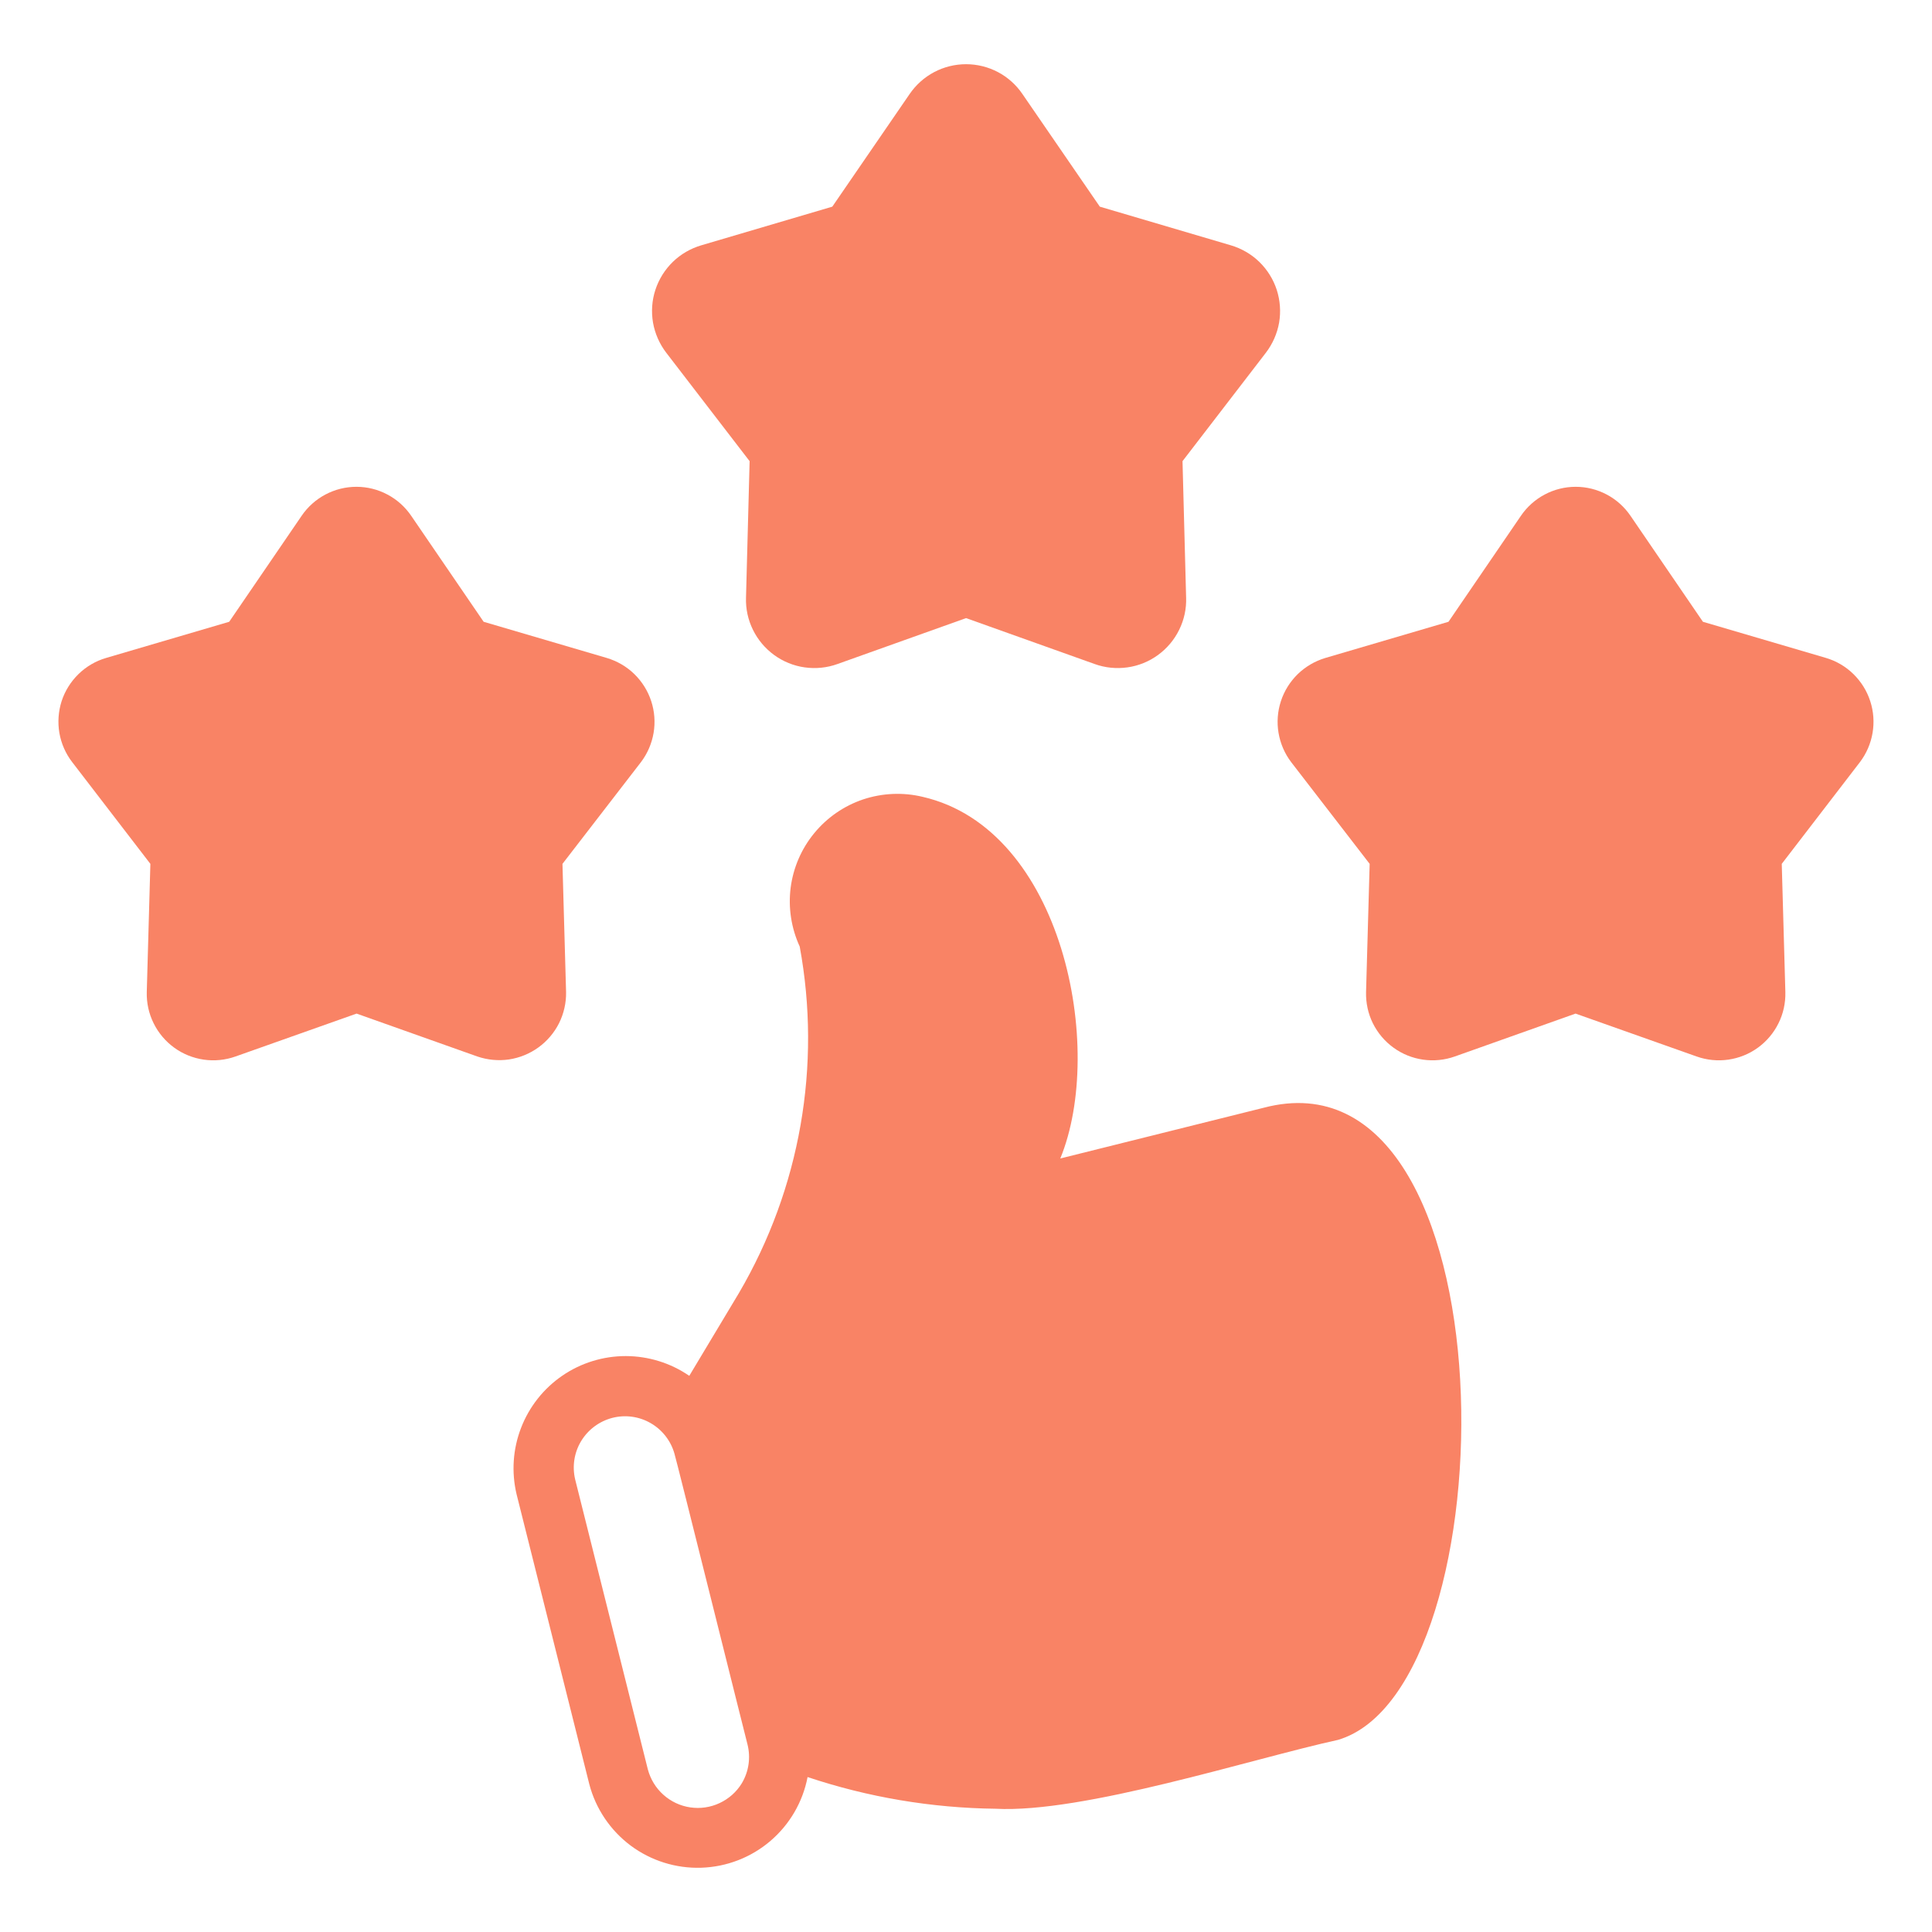
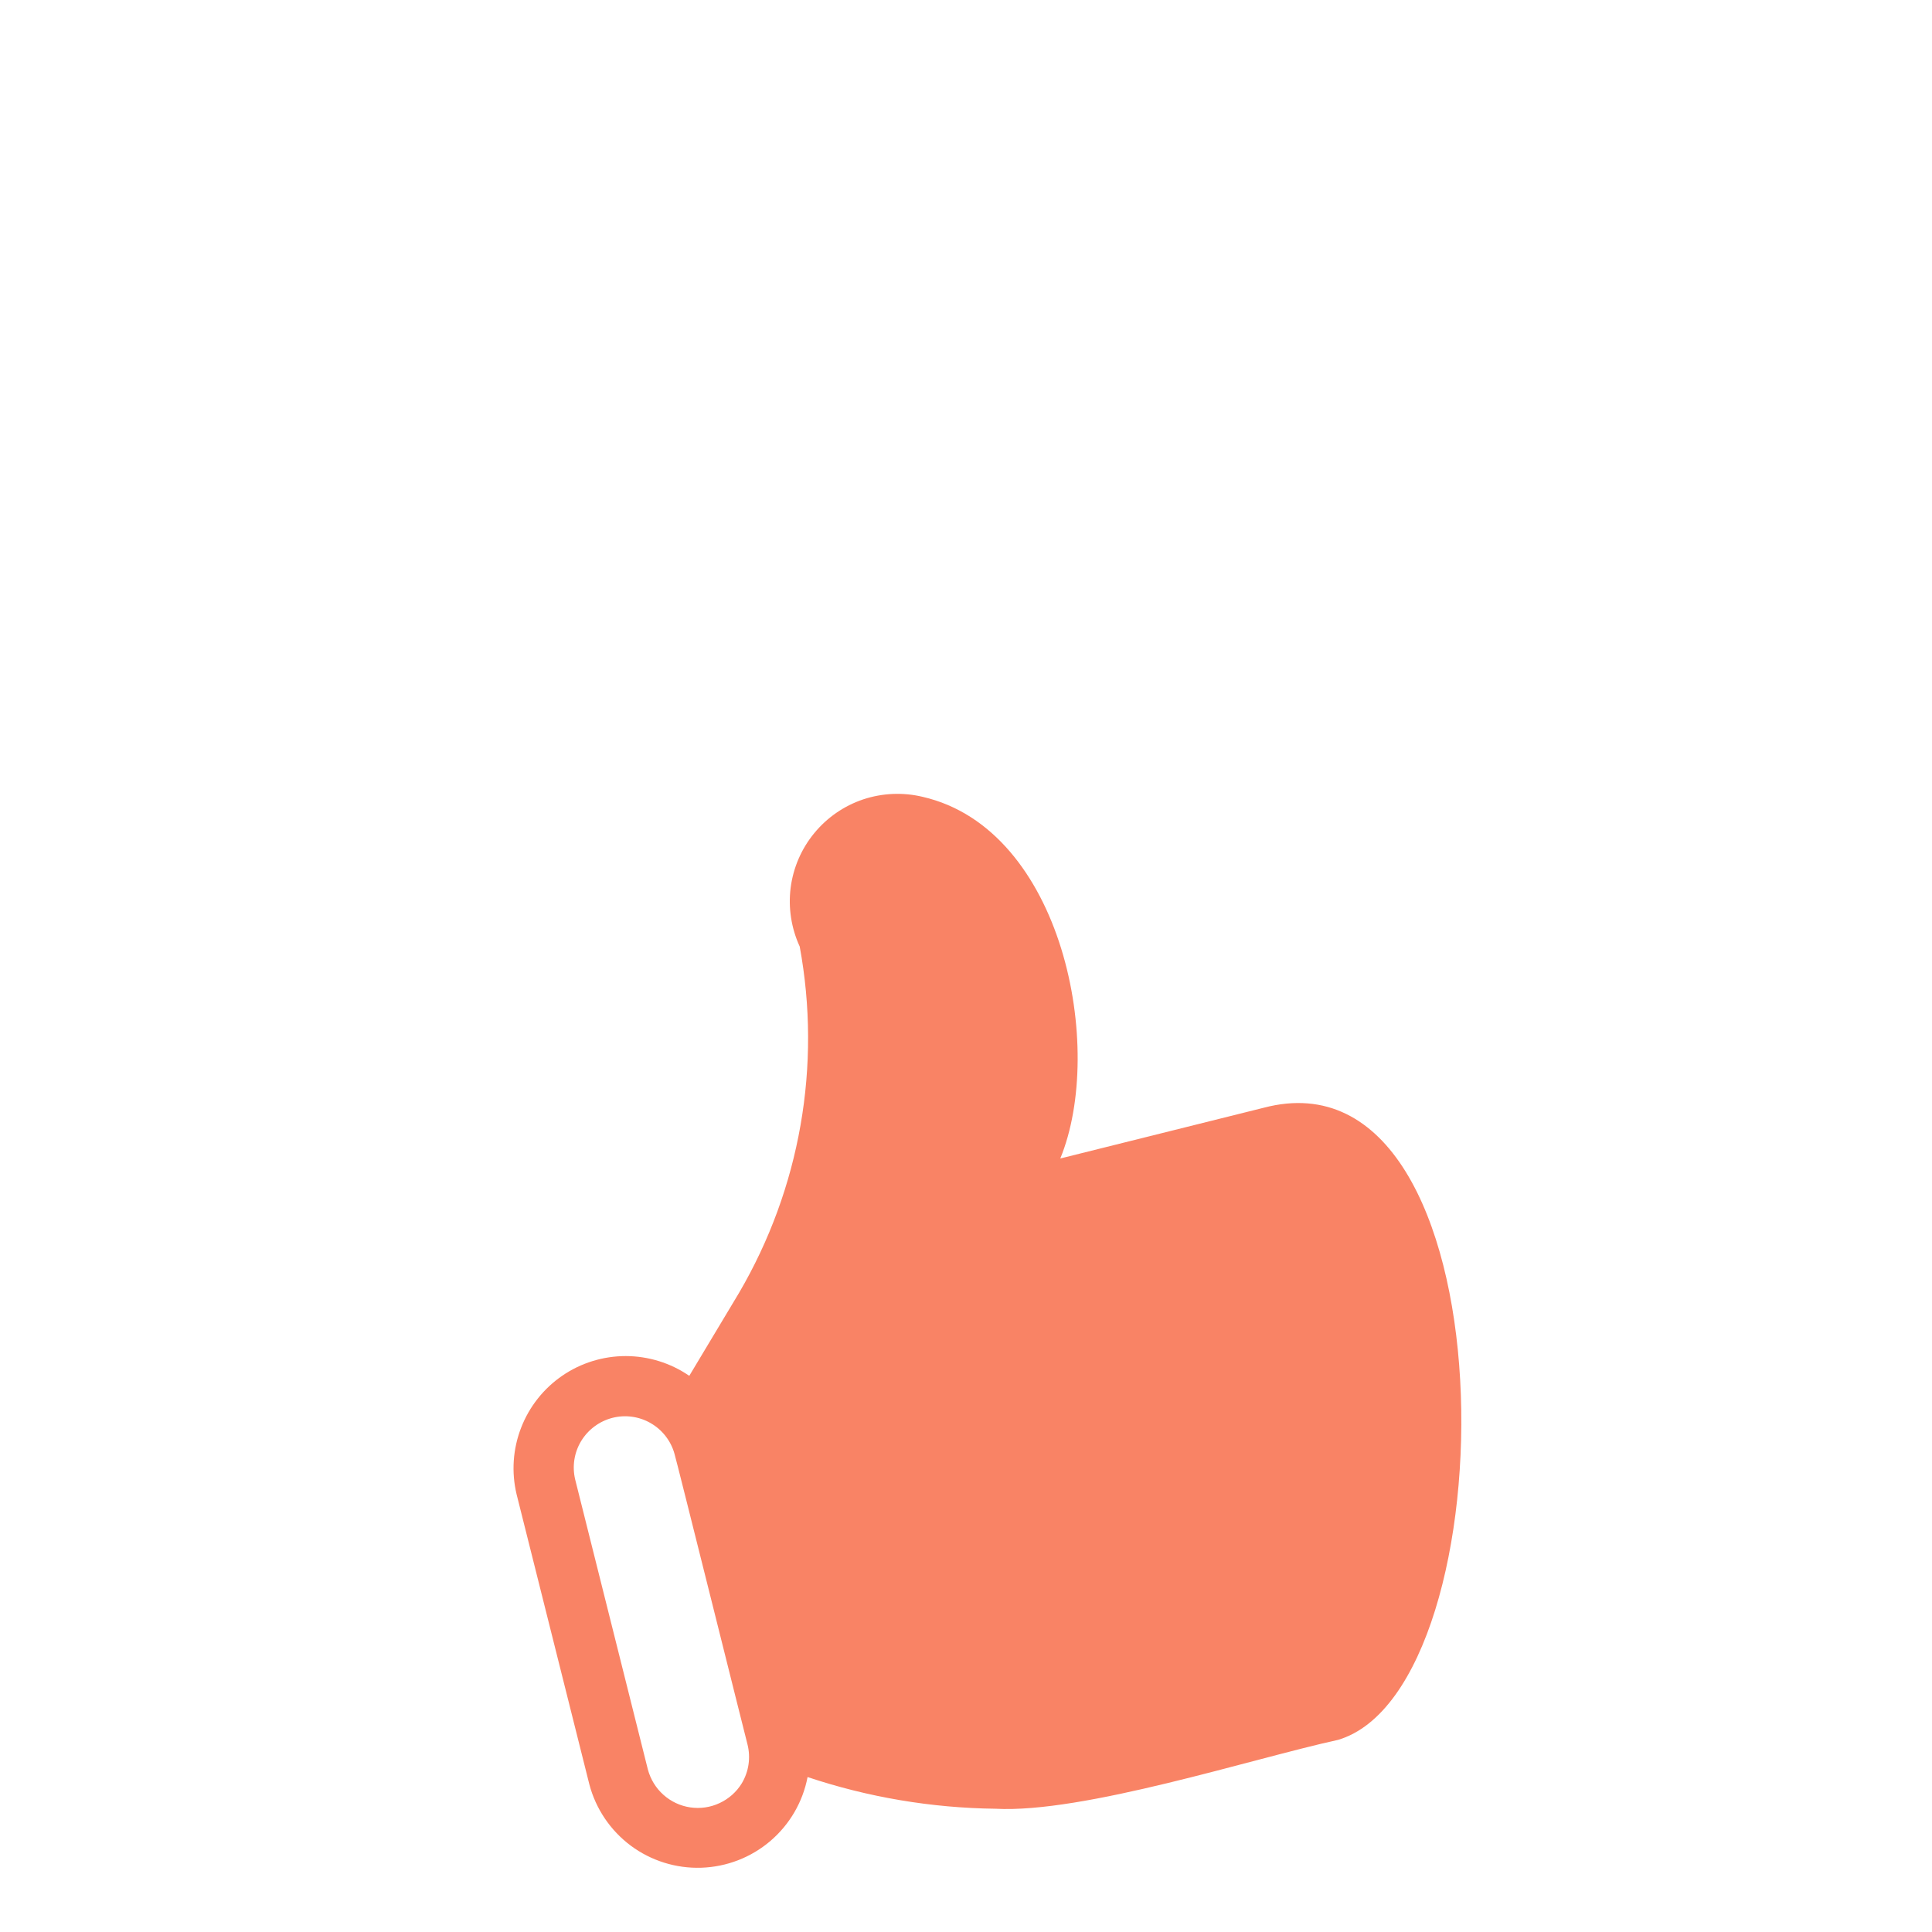
<svg xmlns="http://www.w3.org/2000/svg" width="30" height="30" viewBox="0 0 30 30" fill="none">
  <path d="M19.623 17.201L16.464 17.989C17.167 16.281 16.511 12.875 14.326 12.373C14.021 12.3 13.701 12.314 13.403 12.413C13.106 12.513 12.842 12.695 12.643 12.938C12.444 13.18 12.317 13.474 12.277 13.786C12.238 14.097 12.287 14.413 12.418 14.698C12.759 16.546 12.425 18.454 11.476 20.075L10.703 21.364C10.413 21.164 10.069 21.058 9.717 21.057C9.365 21.057 9.021 21.163 8.731 21.362C8.441 21.561 8.218 21.843 8.091 22.172C7.964 22.5 7.94 22.859 8.021 23.201L9.151 27.706C9.251 28.087 9.478 28.423 9.794 28.659C10.11 28.894 10.497 29.015 10.89 29.002C11.284 28.989 11.662 28.843 11.962 28.587C12.262 28.331 12.466 27.981 12.54 27.594C13.48 27.908 14.464 28.074 15.456 28.086C16.817 28.16 19.436 27.31 20.776 27.017C23.483 26.217 23.513 16.177 19.623 17.201ZM11.518 27.692C11.436 27.826 11.316 27.932 11.174 27.998C11.032 28.065 10.873 28.088 10.718 28.065C10.563 28.042 10.418 27.974 10.301 27.869C10.184 27.765 10.101 27.628 10.06 27.476L8.931 22.972C8.883 22.769 8.916 22.555 9.024 22.377C9.132 22.199 9.305 22.07 9.507 22.017C9.709 21.965 9.923 21.994 10.103 22.098C10.284 22.202 10.417 22.373 10.473 22.573C10.479 22.57 11.604 27.085 11.607 27.087C11.659 27.293 11.627 27.51 11.518 27.692H11.518Z" fill="#F98365" />
-   <path d="M11.64 7.161L11.584 9.28C11.578 9.453 11.615 9.624 11.692 9.78C11.768 9.935 11.881 10.069 12.021 10.171C12.161 10.273 12.324 10.339 12.495 10.363C12.666 10.387 12.841 10.37 13.004 10.311L15.001 9.598L16.998 10.311C17.161 10.37 17.335 10.387 17.507 10.363C17.678 10.339 17.841 10.273 17.981 10.171C18.121 10.069 18.234 9.935 18.31 9.78C18.387 9.624 18.424 9.453 18.418 9.28L18.362 7.161L19.656 5.478C19.761 5.341 19.832 5.18 19.862 5.01C19.891 4.839 19.878 4.664 19.825 4.5C19.771 4.335 19.678 4.187 19.554 4.066C19.43 3.946 19.278 3.858 19.112 3.809L17.078 3.209L15.877 1.461C15.78 1.318 15.65 1.201 15.497 1.12C15.344 1.039 15.174 0.997 15.001 0.997C14.828 0.997 14.658 1.039 14.505 1.12C14.352 1.201 14.222 1.318 14.124 1.461L12.924 3.209L10.89 3.809C10.724 3.858 10.572 3.946 10.448 4.066C10.324 4.187 10.231 4.335 10.177 4.5C10.123 4.664 10.111 4.839 10.14 5.01C10.17 5.18 10.241 5.341 10.346 5.478L11.64 7.161Z" fill="#F98365" />
-   <path d="M28.356 10.217L26.443 9.655L25.318 8.009C25.224 7.871 25.097 7.757 24.949 7.679C24.8 7.6 24.635 7.559 24.467 7.559C24.3 7.559 24.134 7.6 23.986 7.679C23.838 7.757 23.711 7.871 23.617 8.009L22.492 9.655L20.579 10.217C20.419 10.265 20.272 10.351 20.152 10.467C20.032 10.584 19.942 10.728 19.89 10.887C19.838 11.046 19.825 11.215 19.853 11.38C19.881 11.545 19.948 11.701 20.049 11.834L21.268 13.414L21.212 15.406C21.208 15.574 21.244 15.74 21.318 15.89C21.393 16.04 21.502 16.17 21.638 16.268C21.774 16.367 21.931 16.43 22.097 16.454C22.263 16.478 22.432 16.461 22.59 16.405L24.465 15.739L26.345 16.405C26.503 16.461 26.672 16.478 26.838 16.454C27.003 16.43 27.161 16.367 27.297 16.268C27.432 16.17 27.542 16.04 27.616 15.89C27.691 15.74 27.727 15.574 27.723 15.406L27.667 13.414L28.881 11.834C28.982 11.701 29.049 11.546 29.077 11.381C29.105 11.216 29.093 11.047 29.041 10.888C28.99 10.729 28.9 10.585 28.781 10.468C28.662 10.351 28.516 10.265 28.356 10.217Z" fill="#F98365" />
-   <path d="M8.79 15.406L8.734 13.414L9.953 11.834C10.054 11.701 10.121 11.545 10.149 11.38C10.177 11.215 10.164 11.046 10.112 10.887C10.06 10.728 9.97 10.584 9.85 10.467C9.73 10.35 9.583 10.265 9.423 10.217L7.51 9.655L6.385 8.009C6.291 7.871 6.164 7.757 6.016 7.679C5.868 7.6 5.702 7.559 5.535 7.559C5.367 7.559 5.202 7.6 5.053 7.679C4.905 7.757 4.778 7.871 4.684 8.009L3.559 9.655L1.646 10.217C1.486 10.264 1.339 10.35 1.219 10.467C1.099 10.584 1.009 10.728 0.957 10.887C0.906 11.046 0.894 11.216 0.922 11.381C0.951 11.546 1.019 11.702 1.121 11.834L2.335 13.414L2.279 15.406C2.275 15.574 2.311 15.74 2.386 15.89C2.46 16.04 2.57 16.17 2.705 16.268C2.841 16.367 2.999 16.43 3.164 16.454C3.33 16.478 3.499 16.461 3.657 16.405L5.537 15.739L7.412 16.405C7.57 16.459 7.738 16.475 7.904 16.451C8.069 16.426 8.226 16.362 8.361 16.264C8.496 16.166 8.606 16.037 8.681 15.888C8.755 15.738 8.793 15.573 8.79 15.406Z" fill="#F98365" />
</svg>